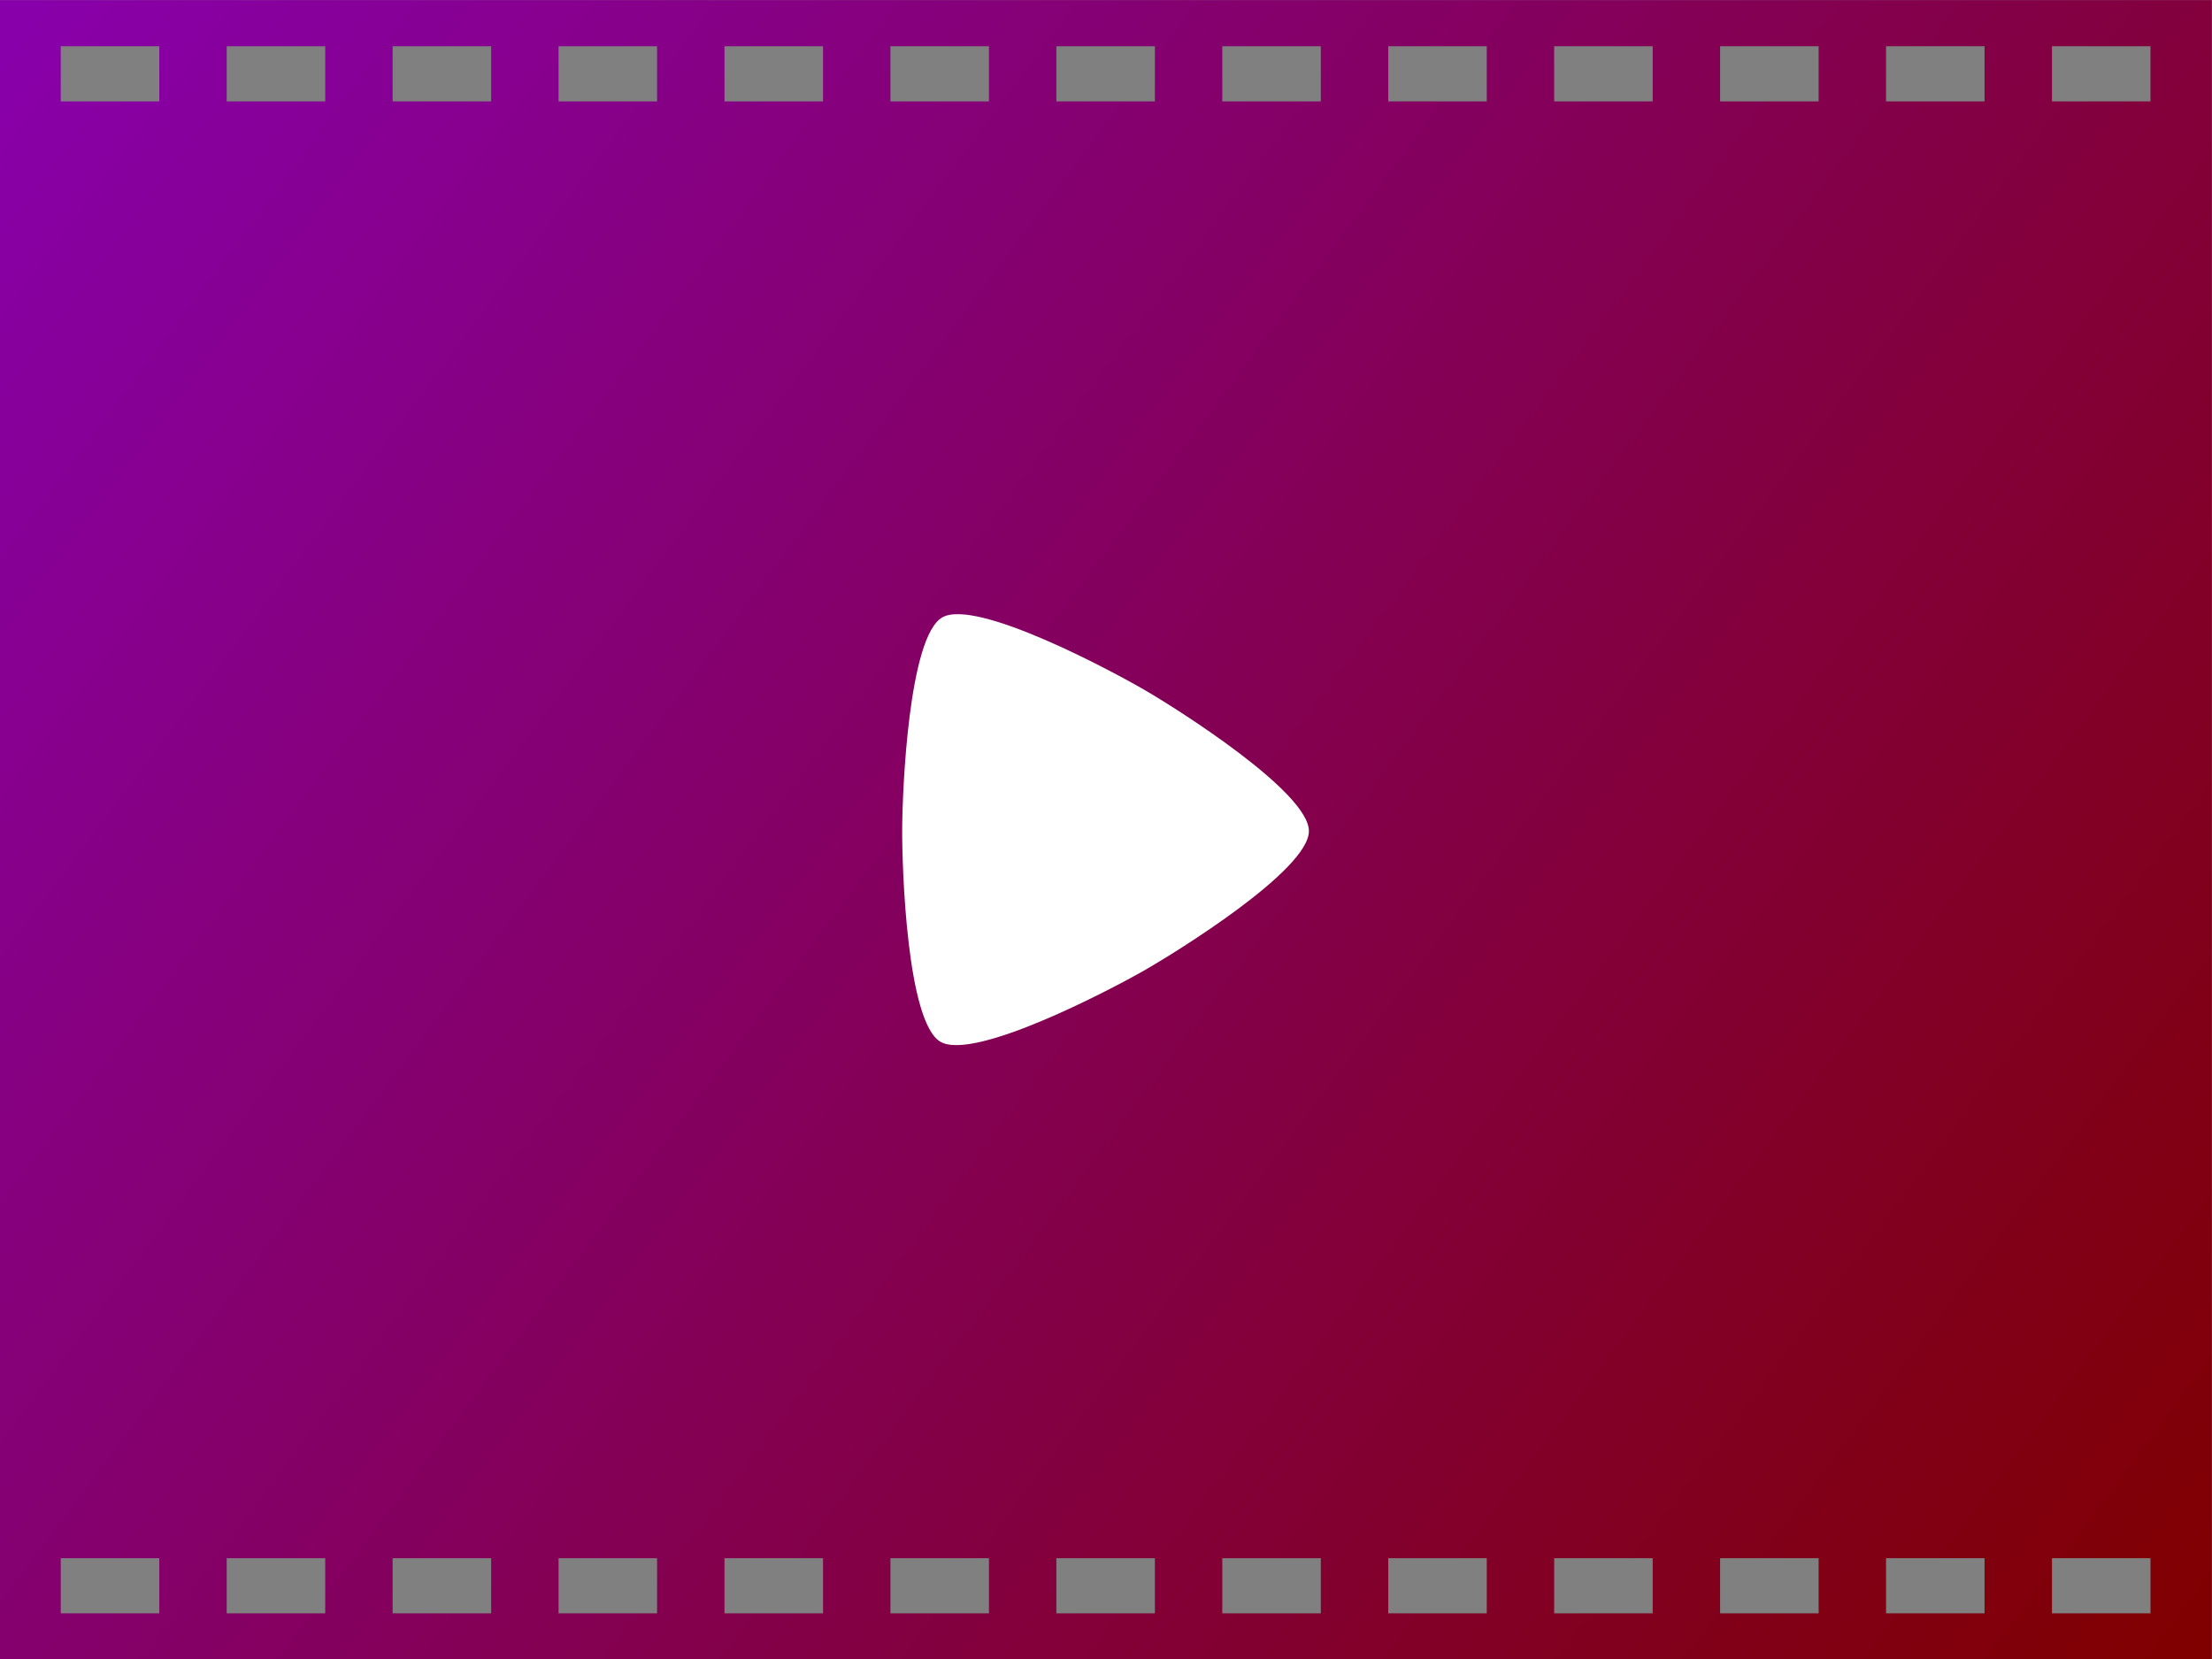
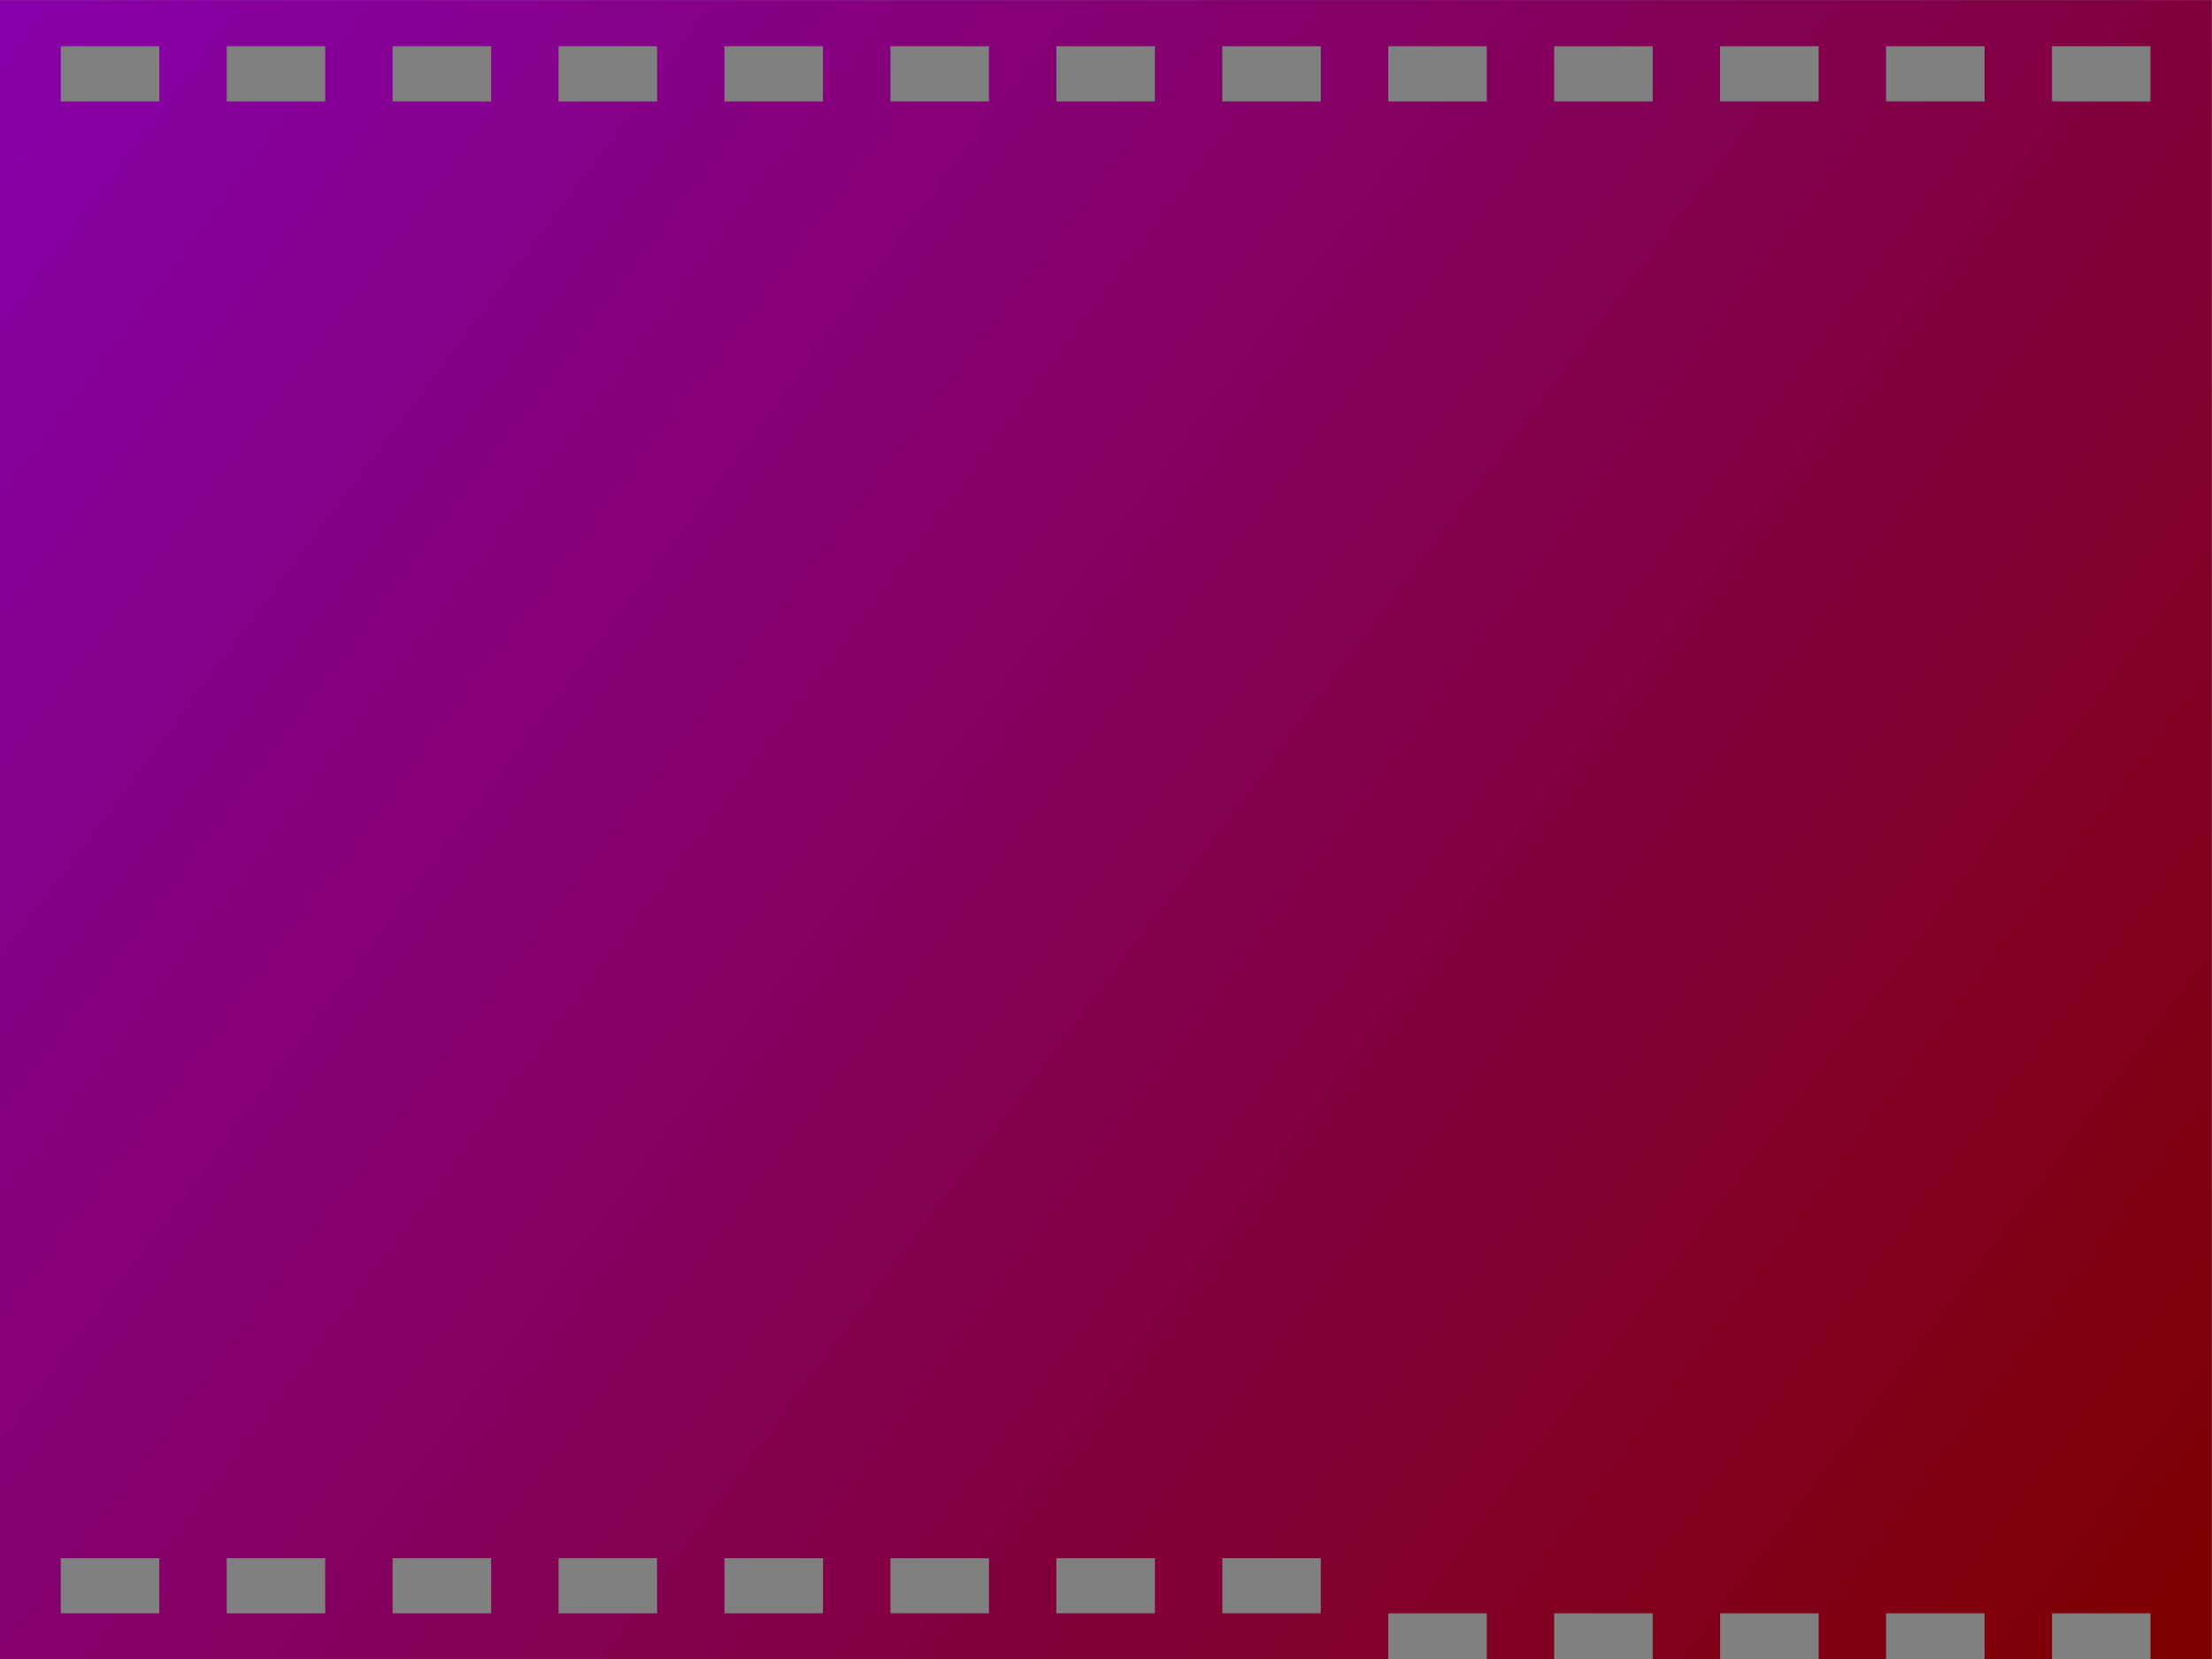
<svg xmlns="http://www.w3.org/2000/svg" xmlns:ns1="http://www.inkscape.org/namespaces/inkscape" xmlns:ns2="http://sodipodi.sourceforge.net/DTD/sodipodi-0.dtd" xmlns:xlink="http://www.w3.org/1999/xlink" width="211.667mm" height="158.75mm" viewBox="0 0 211.667 158.75" version="1.1" id="svg8" ns1:version="1.0.2 (e86c870879, 2021-01-15)" ns2:docname="film.svg">
  <rect x="0" y="0" width="211.667" height="158.75" fill="#808080" stroke="none" />
  <defs id="defs2">
    <linearGradient ns1:collect="always" id="linearGradient26">
      <stop style="stop-color:#8800aa;stop-opacity:1" offset="0" id="stop22" />
      <stop style="stop-color:#800000;stop-opacity:1" offset="1" id="stop24" />
    </linearGradient>
    <linearGradient ns1:collect="always" xlink:href="#linearGradient26" id="linearGradient28" x1="-171.204" y1="33.162" x2="-45.641" y2="127.008" gradientUnits="userSpaceOnUse" />
  </defs>
  <ns2:namedview id="base" pagecolor="#ffffff" bordercolor="#666666" borderopacity="1.0" ns1:pageopacity="0.0" ns1:pageshadow="2" ns1:zoom="0.69833335" ns1:cx="400.00001" ns1:cy="299.99999" ns1:document-units="mm" ns1:current-layer="layer1" showgrid="false" fit-margin-top="0" fit-margin-left="0" fit-margin-right="0" fit-margin-bottom="0" ns1:window-width="1920" ns1:window-height="1029" ns1:window-x="0" ns1:window-y="27" ns1:window-maximized="1" ns1:snap-global="false" ns1:document-rotation="0" showguides="false" ns1:guide-bbox="true" />
  <g ns1:label="Camada 1" ns1:groupmode="layer" id="layer1" transform="translate(172.161,-32.473)">
    <g id="g33" transform="matrix(1.667,0,0,1.667,114.774,-21.648)">
-       <path id="rect815" style="fill:url(#linearGradient28);fill-opacity:1;fill-rule:evenodd;stroke:none;stroke-width:0.244;stroke-miterlimit:4;stroke-dasharray:none;stroke-opacity:1" d="M -172.161,32.473 V 127.723 H -45.161 V 32.473 Z m 3.522,2.646 h 5.656 v 3.168 h -5.656 z m 9.525,0 h 5.656 v 3.168 h -5.656 z m 9.525,0 h 5.656 v 3.168 h -5.656 z m 9.525,0 h 5.656 v 3.168 h -5.656 z m 9.525,0 h 5.656 v 3.168 h -5.656 z m 9.525,0 h 5.656 v 3.168 h -5.656 z m 9.525,0 h 5.656 v 3.168 h -5.656 z m 9.525,0 h 5.656 v 3.168 h -5.656 z m 9.525,0 h 5.656 v 3.168 h -5.656 z m 9.525,0 h 5.656 v 3.168 h -5.656 z m 9.525,0 h 5.656 v 3.168 h -5.656 z m 9.525,0 h 5.656 v 3.168 h -5.656 z m 9.525,0 h 5.656 v 3.168 h -5.656 z M -168.639,121.909 h 5.656 v 3.168 h -5.656 z m 9.525,0 h 5.656 v 3.168 h -5.656 z m 9.525,0 h 5.656 v 3.168 h -5.656 z m 9.525,0 h 5.656 v 3.168 h -5.656 z m 9.525,0 h 5.656 v 3.168 h -5.656 z m 9.525,0 h 5.656 v 3.168 h -5.656 z m 9.525,0 h 5.656 v 3.168 h -5.656 z m 9.525,0 h 5.656 v 3.168 h -5.656 z m 9.525,0 h 5.656 v 3.168 h -5.656 z m 9.525,0 h 5.656 v 3.168 h -5.656 z m 9.525,0 h 5.656 v 3.168 h -5.656 z m 9.525,0 h 5.656 v 3.168 h -5.656 z m 9.525,0 h 5.656 v 3.168 h -5.656 z" ns1:export-xdpi="96" ns1:export-ydpi="96" />
+       <path id="rect815" style="fill:url(#linearGradient28);fill-opacity:1;fill-rule:evenodd;stroke:none;stroke-width:0.244;stroke-miterlimit:4;stroke-dasharray:none;stroke-opacity:1" d="M -172.161,32.473 V 127.723 H -45.161 V 32.473 Z m 3.522,2.646 h 5.656 v 3.168 h -5.656 z m 9.525,0 h 5.656 v 3.168 h -5.656 z m 9.525,0 h 5.656 v 3.168 h -5.656 z m 9.525,0 h 5.656 v 3.168 h -5.656 z m 9.525,0 h 5.656 v 3.168 h -5.656 z m 9.525,0 h 5.656 v 3.168 h -5.656 z m 9.525,0 h 5.656 v 3.168 h -5.656 z m 9.525,0 h 5.656 v 3.168 h -5.656 z m 9.525,0 h 5.656 v 3.168 h -5.656 z m 9.525,0 h 5.656 v 3.168 h -5.656 z m 9.525,0 h 5.656 v 3.168 h -5.656 z m 9.525,0 h 5.656 v 3.168 h -5.656 z m 9.525,0 h 5.656 v 3.168 h -5.656 z M -168.639,121.909 h 5.656 v 3.168 h -5.656 z m 9.525,0 h 5.656 v 3.168 h -5.656 z m 9.525,0 h 5.656 v 3.168 h -5.656 z m 9.525,0 h 5.656 v 3.168 h -5.656 z m 9.525,0 h 5.656 v 3.168 h -5.656 z m 9.525,0 h 5.656 v 3.168 h -5.656 z m 9.525,0 h 5.656 v 3.168 h -5.656 z m 9.525,0 h 5.656 v 3.168 h -5.656 m 9.525,0 h 5.656 v 3.168 h -5.656 z m 9.525,0 h 5.656 v 3.168 h -5.656 z m 9.525,0 h 5.656 v 3.168 h -5.656 z m 9.525,0 h 5.656 v 3.168 h -5.656 z m 9.525,0 h 5.656 v 3.168 h -5.656 z" ns1:export-xdpi="96" ns1:export-ydpi="96" />
      <g id="g8290" transform="matrix(0.643,0,0,0.643,-160.249,3.706)" style="fill:#ffffff;fill-opacity:1">
-         <path ns1:connector-curvature="0" style="fill:#ffffff;fill-opacity:1;fill-rule:evenodd;stroke:none;stroke-width:0.837;stroke-miterlimit:4;stroke-dasharray:none;stroke-opacity:1" ns1:transform-center-x="4.9508179" ns1:transform-center-y="-1.365318" d="m 83.669,131.368 c 3.01,-1.721 14.694,-8.971 14.709,-12.439 0.015,-3.467 -11.605,-10.819 -14.601,-12.565 -2.995,-1.747 -15.116,-8.24 -18.127,-6.519 -3.01,1.721 -3.567,15.46 -3.582,18.927 -0.015,3.467 0.422,17.211 3.418,18.958 2.995,1.747 15.172,-4.641 18.182,-6.362 z" id="path25097" />
-       </g>
+         </g>
    </g>
  </g>
</svg>